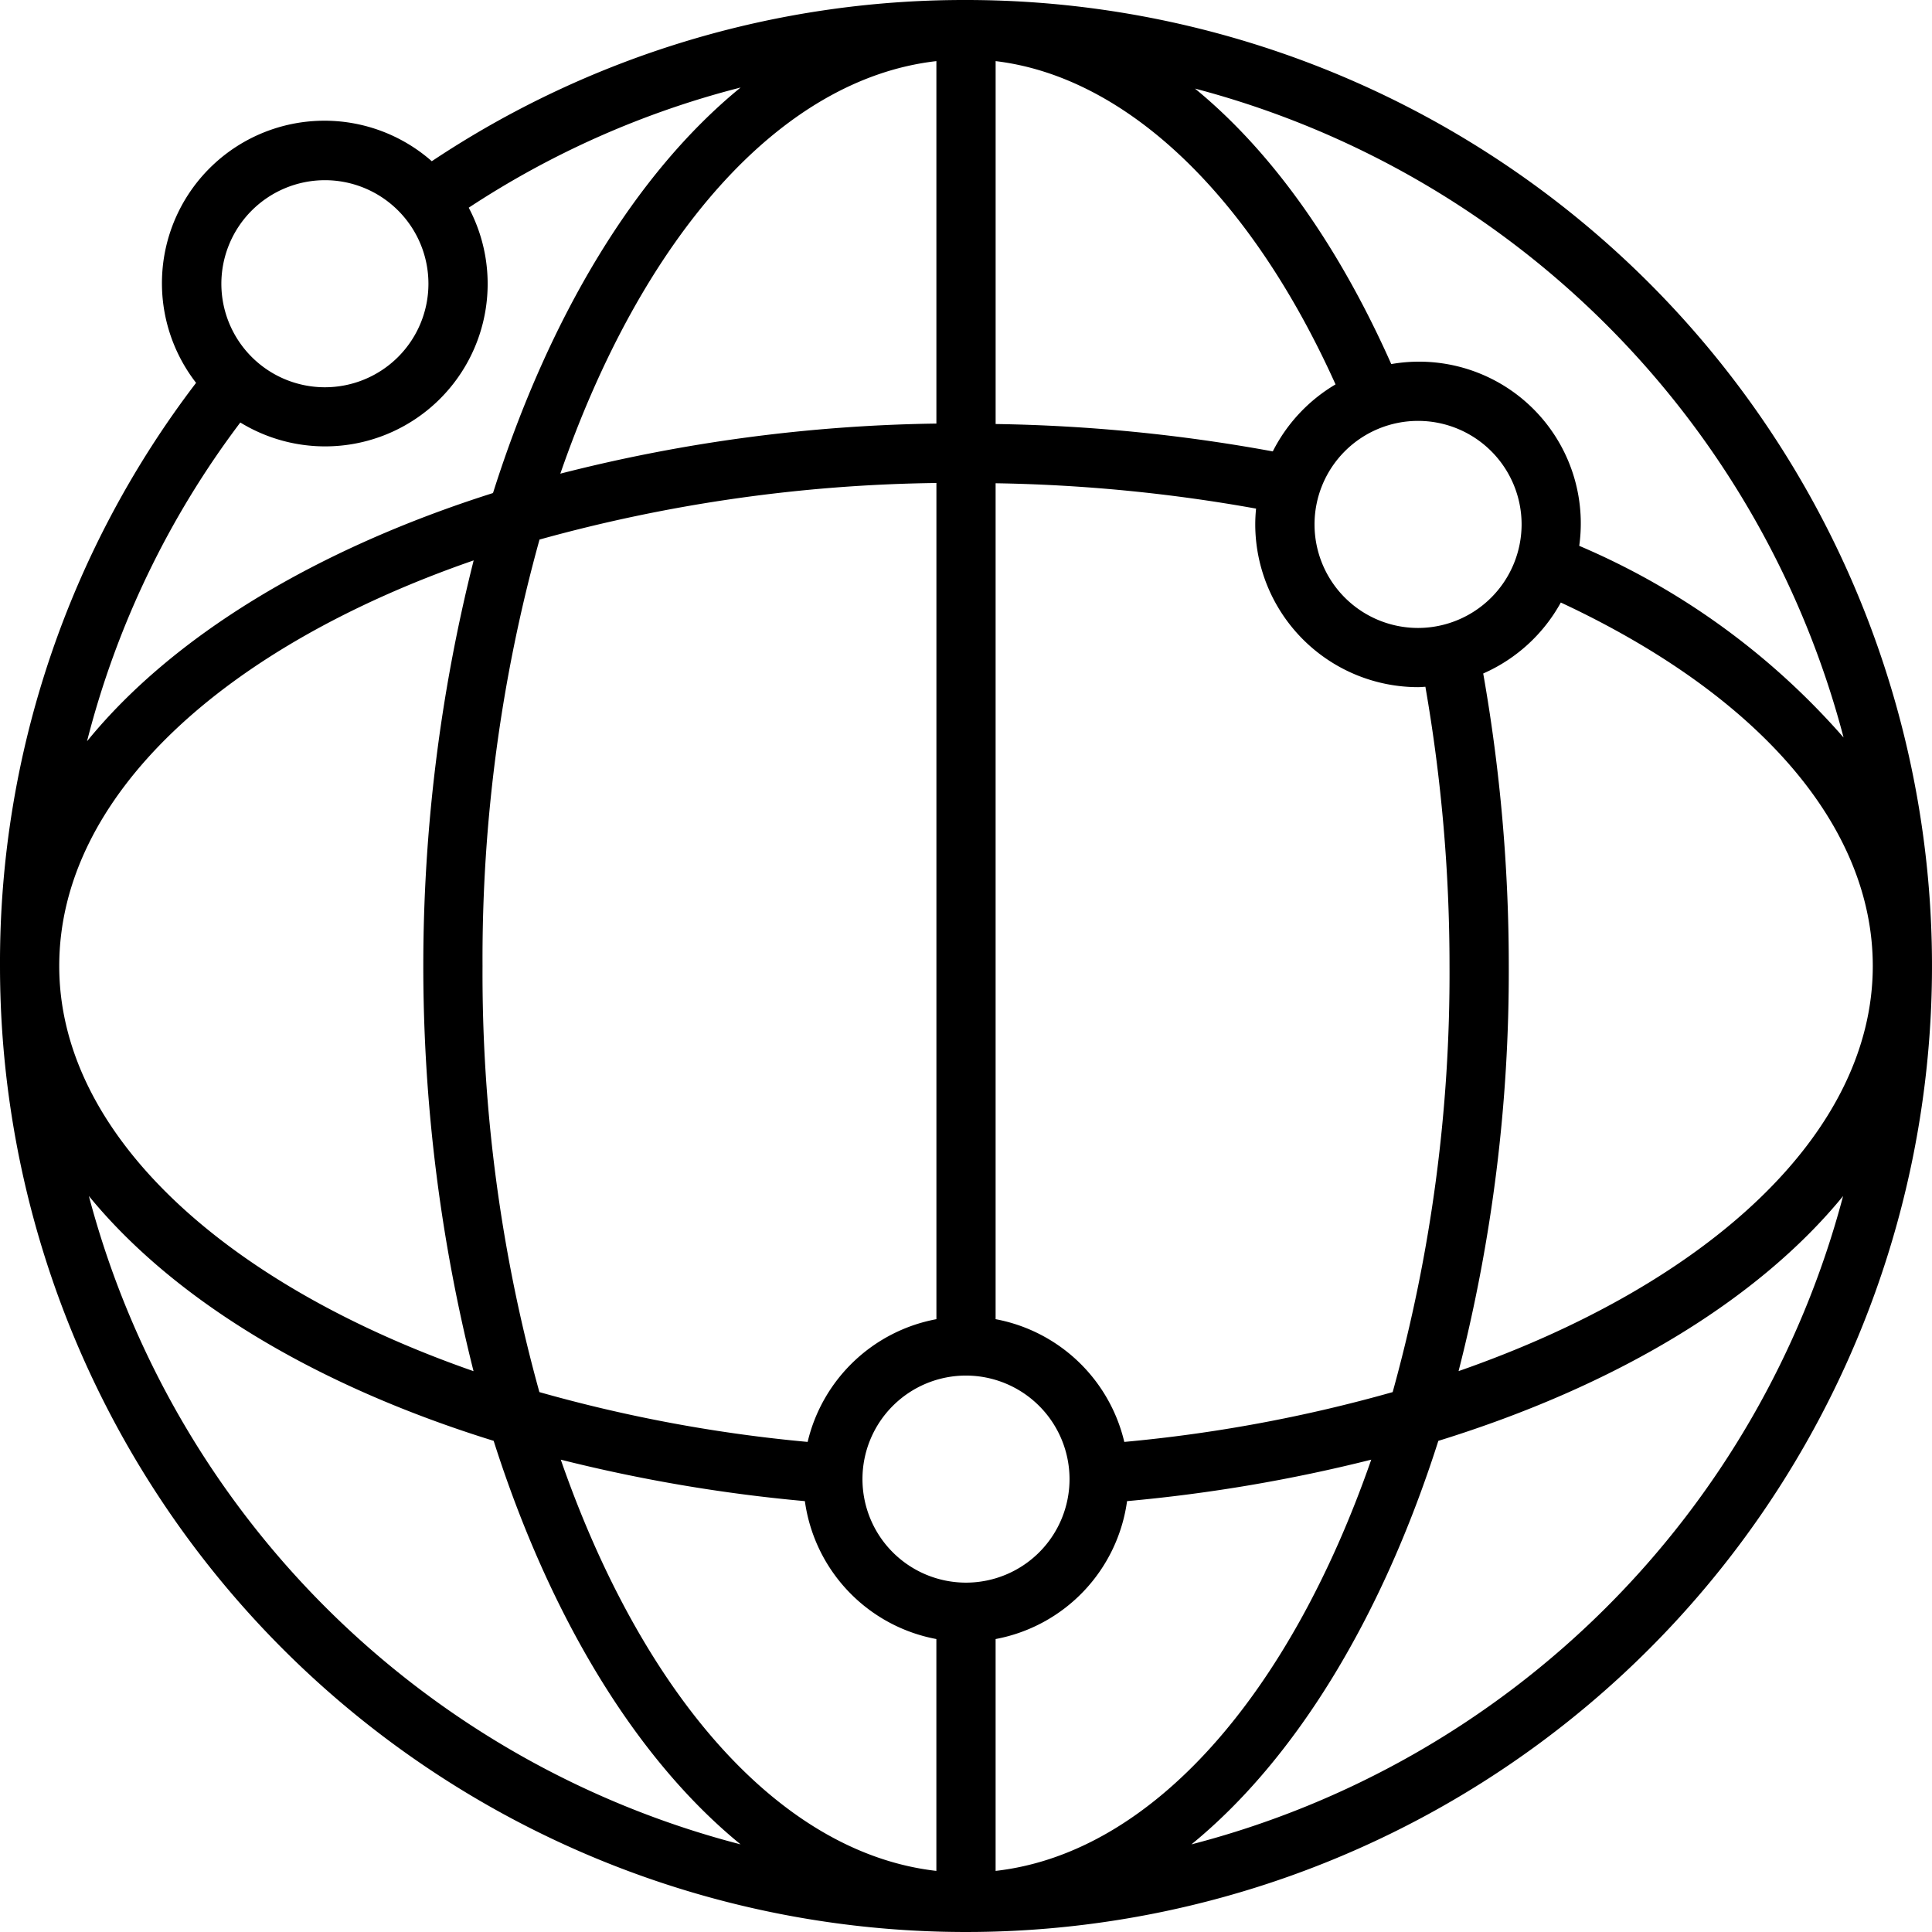
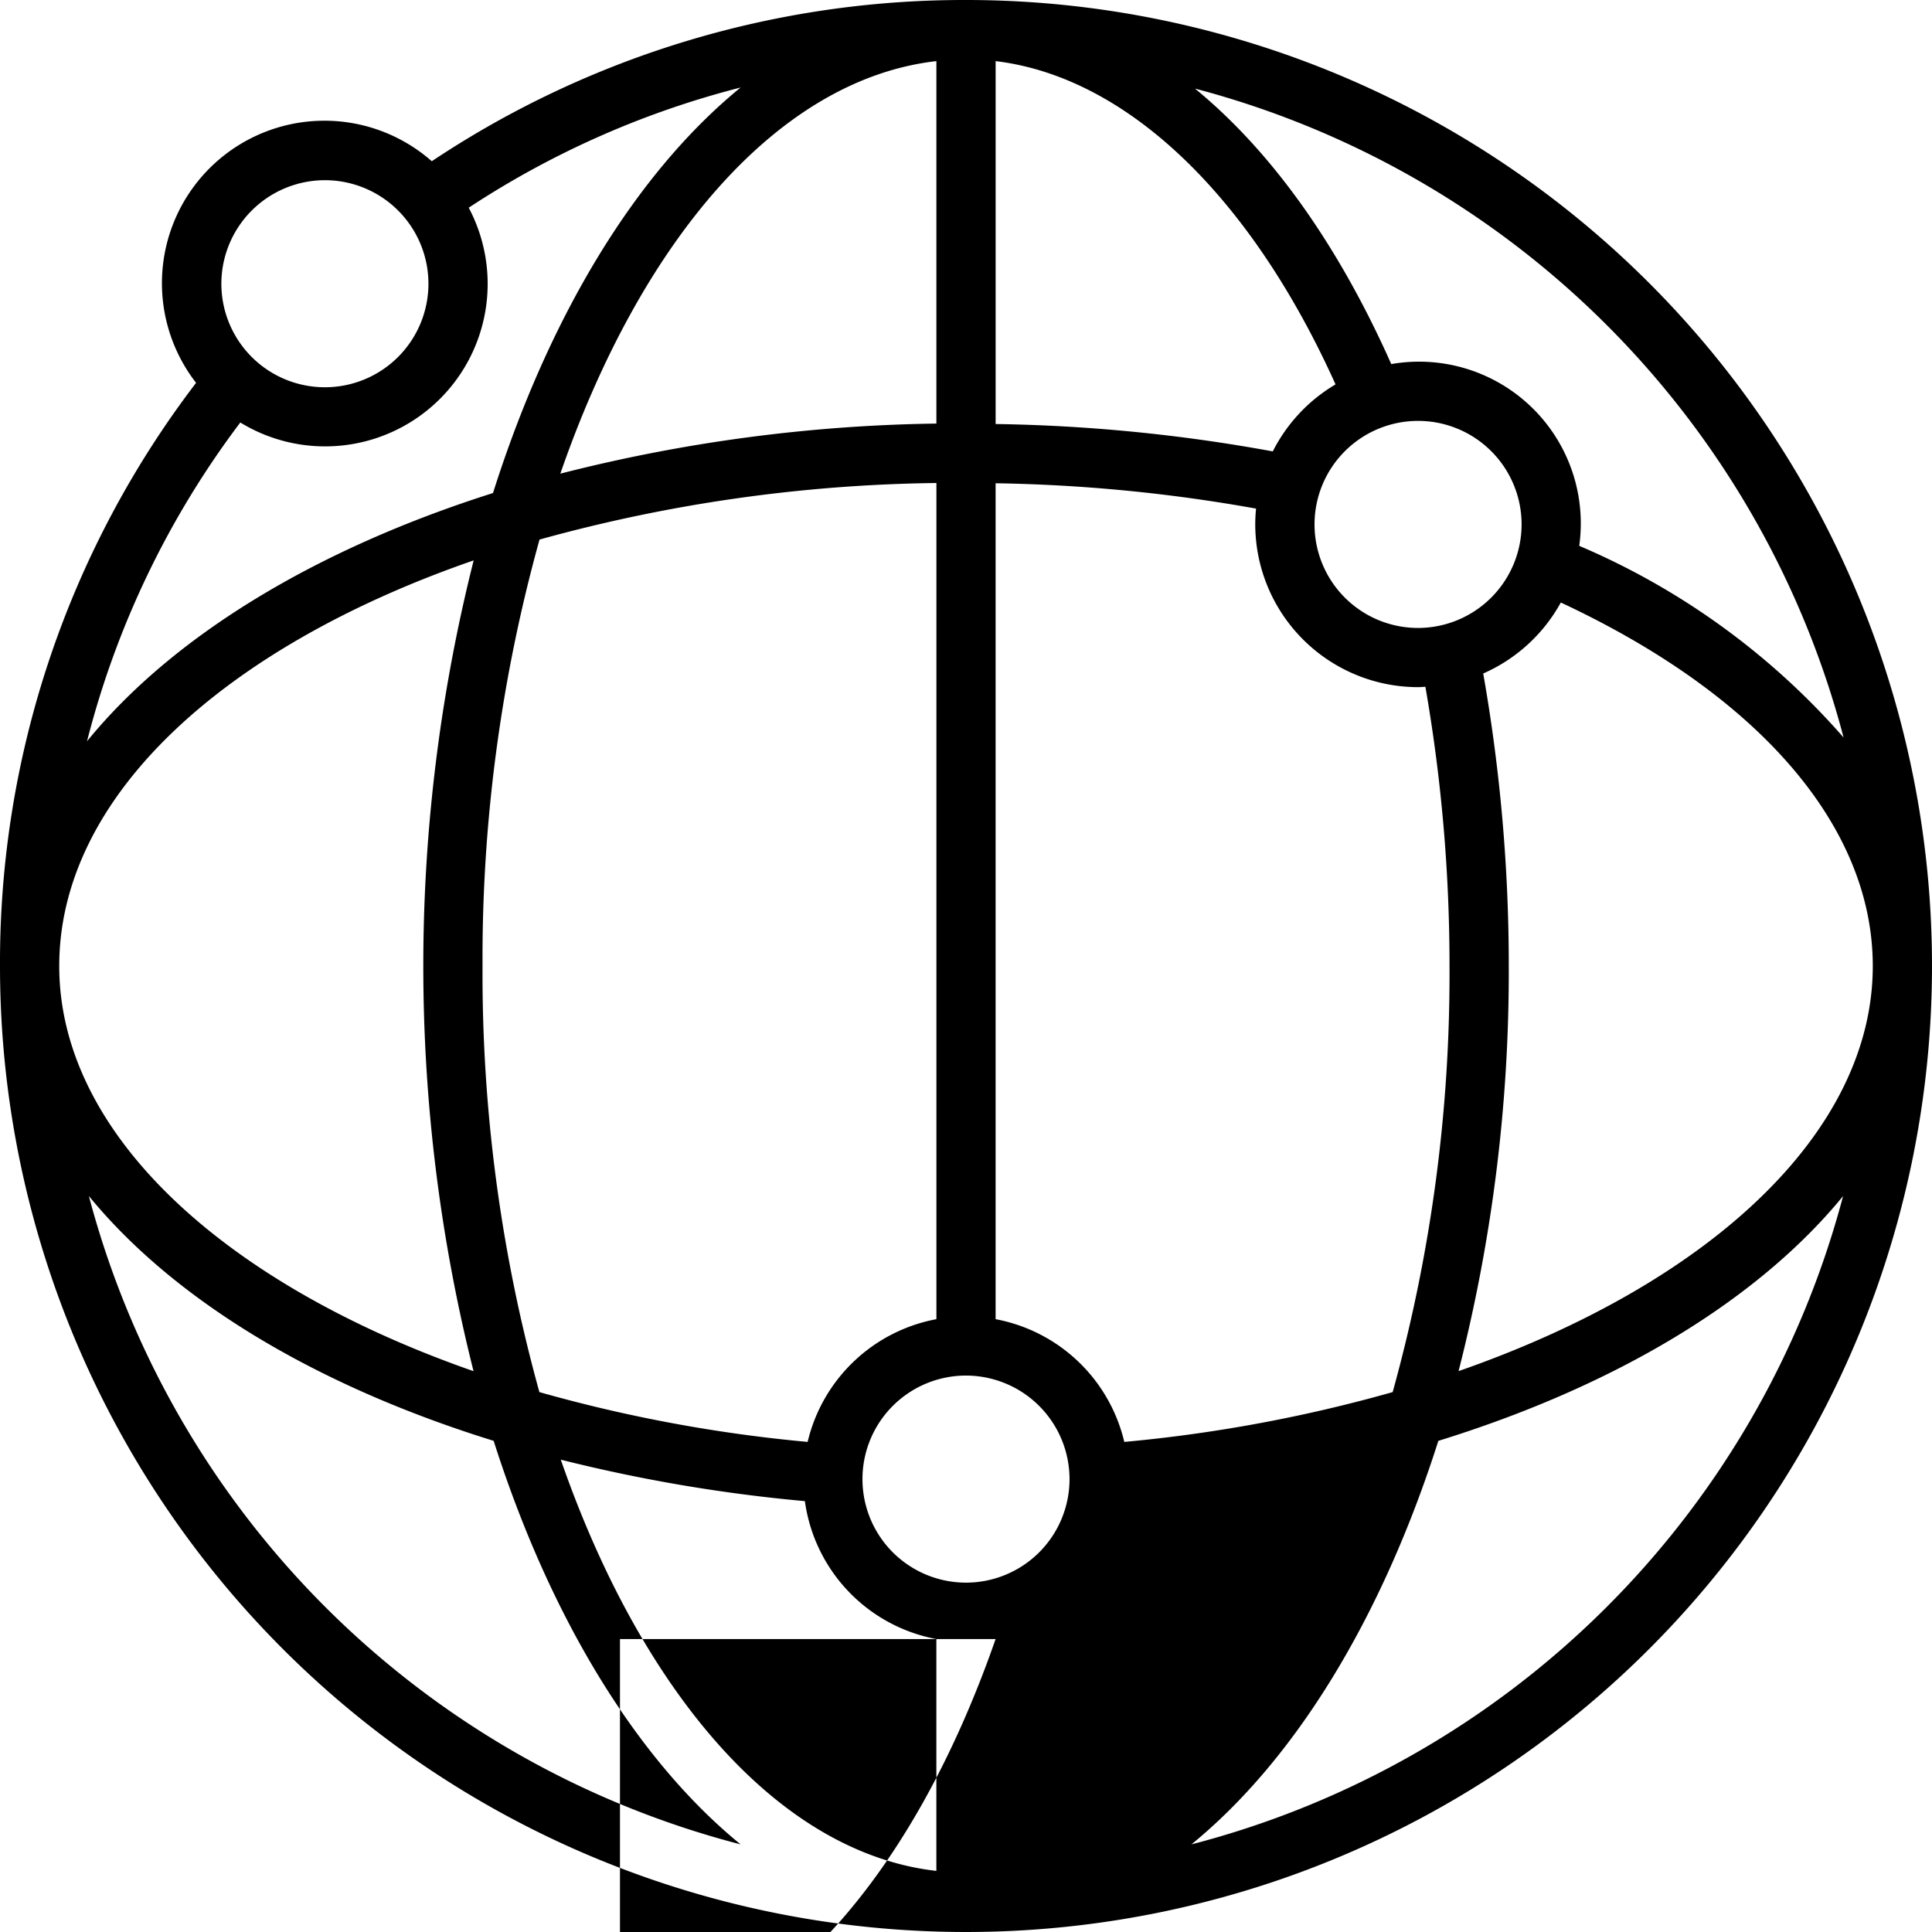
<svg xmlns="http://www.w3.org/2000/svg" width="90.244" height="90.244" viewBox="0 0 90.244 90.244">
-   <path id="Path_33883" data-name="Path 33883" d="M60.2,15.075a44.827,44.827,0,0,0-24.956,7.531A7.59,7.59,0,0,0,24.234,32.958,44.6,44.6,0,0,0,15.075,60.2,45.122,45.122,0,1,0,60.2,15.075ZM37.614,60.2a73.129,73.129,0,0,1,2.662-19.922,72.581,72.581,0,0,1,18.539-2.642V76.694A7.618,7.618,0,0,0,52.8,82.427,69.122,69.122,0,0,1,40.27,80.1,73.127,73.127,0,0,1,37.614,60.2Zm-.421,18.922C25.5,75.044,17.842,68,17.842,60.2c0-7.934,7.719-14.92,19.358-18.949a77.48,77.48,0,0,0-.006,37.871ZM81.314,44.407a4.836,4.836,0,1,1,4.835-4.836A4.843,4.843,0,0,1,81.314,44.407ZM74.527,36.16a77.942,77.942,0,0,0-12.946-1.279V17.93c6.083.73,11.883,6.239,15.877,15.1A7.644,7.644,0,0,0,74.527,36.16Zm-9.494,48A4.836,4.836,0,1,1,60.2,79.328,4.842,4.842,0,0,1,65.033,84.164Zm-6.219-49.3A74.893,74.893,0,0,0,41.248,37.2c3.792-10.956,10.207-18.432,17.566-19.27ZM52.671,85.193a7.611,7.611,0,0,0,6.142,6.442v10.83c-7.345-.837-13.749-8.286-17.544-19.209A74.068,74.068,0,0,0,52.671,85.193Zm8.909,6.442a7.609,7.609,0,0,0,6.14-6.442,74.079,74.079,0,0,0,11.406-1.937c-3.8,10.922-10.2,18.372-17.546,19.209V91.635Zm6.011-9.208a7.617,7.617,0,0,0-6.011-5.733V37.648a75.289,75.289,0,0,1,12.166,1.184c-.024.243-.038.49-.038.74a7.613,7.613,0,0,0,7.605,7.6c.115,0,.228-.012.342-.018A75.8,75.8,0,0,1,82.782,60.2a73.127,73.127,0,0,1-2.655,19.9A69.238,69.238,0,0,1,67.592,82.427ZM84.356,46.534a7.644,7.644,0,0,0,3.625-3.315c9.274,4.329,14.572,10.465,14.572,16.978,0,7.8-7.659,14.848-19.348,18.923A75.385,75.385,0,0,0,85.55,60.2,78.624,78.624,0,0,0,84.356,46.534Zm16.831,2.988a34.165,34.165,0,0,0-12.346-8.951,7.554,7.554,0,0,0-8.78-8.49c-2.495-5.61-5.63-9.97-9.168-12.868A42.512,42.512,0,0,1,101.188,49.522ZM30.25,23.492a4.836,4.836,0,1,1-4.835,4.836A4.841,4.841,0,0,1,30.25,23.492ZM26.3,34.81A7.592,7.592,0,0,0,36.969,24.777a41.975,41.975,0,0,1,12.7-5.614c-4.885,3.986-8.94,10.652-11.566,18.942C29.8,40.737,23.125,44.8,19.14,49.7A41.849,41.849,0,0,1,26.3,34.81ZM19.226,70.941c3.965,4.844,10.564,8.851,18.908,11.436,2.627,8.245,6.667,14.877,11.534,18.849A42.511,42.511,0,0,1,19.226,70.941Zm51.5,30.286c4.866-3.973,8.906-10.6,11.534-18.849,8.344-2.584,14.942-6.591,18.906-11.434A42.51,42.51,0,0,1,70.728,101.226Z" transform="translate(-15.075 -15.075)" />
+   <path id="Path_33883" data-name="Path 33883" d="M60.2,15.075a44.827,44.827,0,0,0-24.956,7.531A7.59,7.59,0,0,0,24.234,32.958,44.6,44.6,0,0,0,15.075,60.2,45.122,45.122,0,1,0,60.2,15.075ZM37.614,60.2a73.129,73.129,0,0,1,2.662-19.922,72.581,72.581,0,0,1,18.539-2.642V76.694A7.618,7.618,0,0,0,52.8,82.427,69.122,69.122,0,0,1,40.27,80.1,73.127,73.127,0,0,1,37.614,60.2Zm-.421,18.922C25.5,75.044,17.842,68,17.842,60.2c0-7.934,7.719-14.92,19.358-18.949a77.48,77.48,0,0,0-.006,37.871ZM81.314,44.407a4.836,4.836,0,1,1,4.835-4.836A4.843,4.843,0,0,1,81.314,44.407ZM74.527,36.16a77.942,77.942,0,0,0-12.946-1.279V17.93c6.083.73,11.883,6.239,15.877,15.1A7.644,7.644,0,0,0,74.527,36.16Zm-9.494,48A4.836,4.836,0,1,1,60.2,79.328,4.842,4.842,0,0,1,65.033,84.164Zm-6.219-49.3A74.893,74.893,0,0,0,41.248,37.2c3.792-10.956,10.207-18.432,17.566-19.27ZM52.671,85.193a7.611,7.611,0,0,0,6.142,6.442v10.83c-7.345-.837-13.749-8.286-17.544-19.209A74.068,74.068,0,0,0,52.671,85.193Zm8.909,6.442c-3.8,10.922-10.2,18.372-17.546,19.209V91.635Zm6.011-9.208a7.617,7.617,0,0,0-6.011-5.733V37.648a75.289,75.289,0,0,1,12.166,1.184c-.024.243-.038.49-.038.74a7.613,7.613,0,0,0,7.605,7.6c.115,0,.228-.012.342-.018A75.8,75.8,0,0,1,82.782,60.2a73.127,73.127,0,0,1-2.655,19.9A69.238,69.238,0,0,1,67.592,82.427ZM84.356,46.534a7.644,7.644,0,0,0,3.625-3.315c9.274,4.329,14.572,10.465,14.572,16.978,0,7.8-7.659,14.848-19.348,18.923A75.385,75.385,0,0,0,85.55,60.2,78.624,78.624,0,0,0,84.356,46.534Zm16.831,2.988a34.165,34.165,0,0,0-12.346-8.951,7.554,7.554,0,0,0-8.78-8.49c-2.495-5.61-5.63-9.97-9.168-12.868A42.512,42.512,0,0,1,101.188,49.522ZM30.25,23.492a4.836,4.836,0,1,1-4.835,4.836A4.841,4.841,0,0,1,30.25,23.492ZM26.3,34.81A7.592,7.592,0,0,0,36.969,24.777a41.975,41.975,0,0,1,12.7-5.614c-4.885,3.986-8.94,10.652-11.566,18.942C29.8,40.737,23.125,44.8,19.14,49.7A41.849,41.849,0,0,1,26.3,34.81ZM19.226,70.941c3.965,4.844,10.564,8.851,18.908,11.436,2.627,8.245,6.667,14.877,11.534,18.849A42.511,42.511,0,0,1,19.226,70.941Zm51.5,30.286c4.866-3.973,8.906-10.6,11.534-18.849,8.344-2.584,14.942-6.591,18.906-11.434A42.51,42.51,0,0,1,70.728,101.226Z" transform="translate(-15.075 -15.075)" />
</svg>